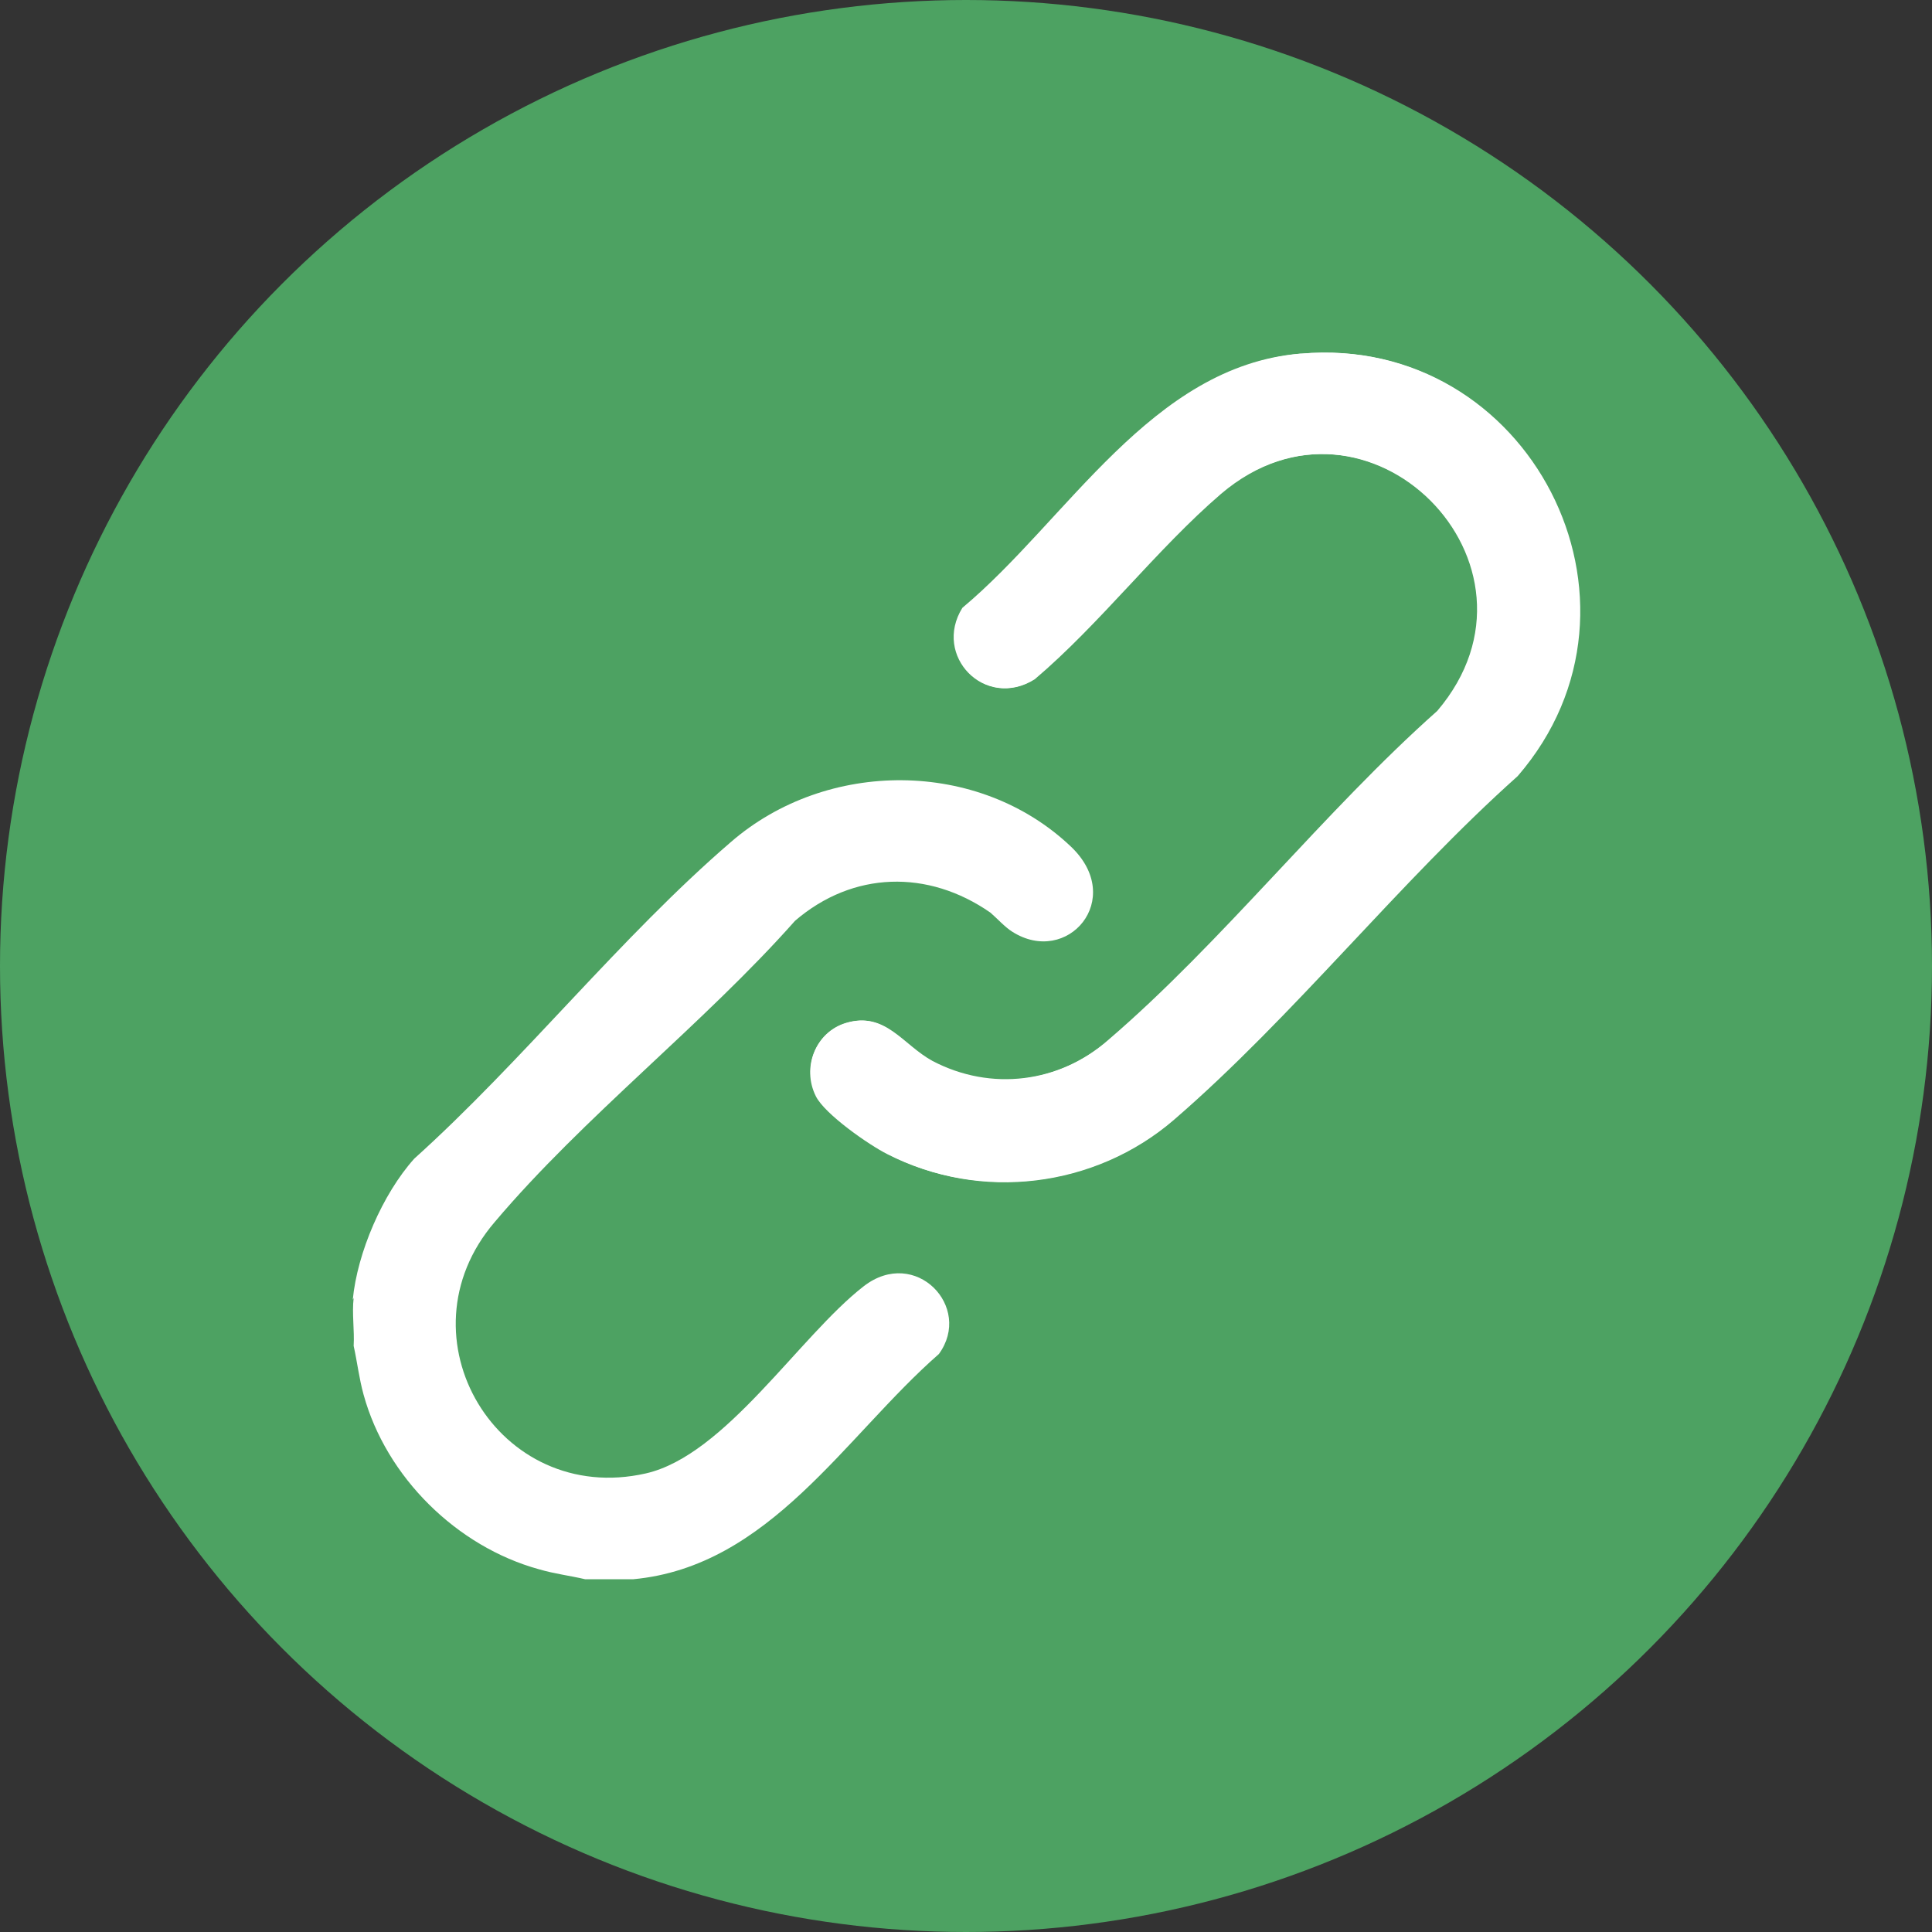
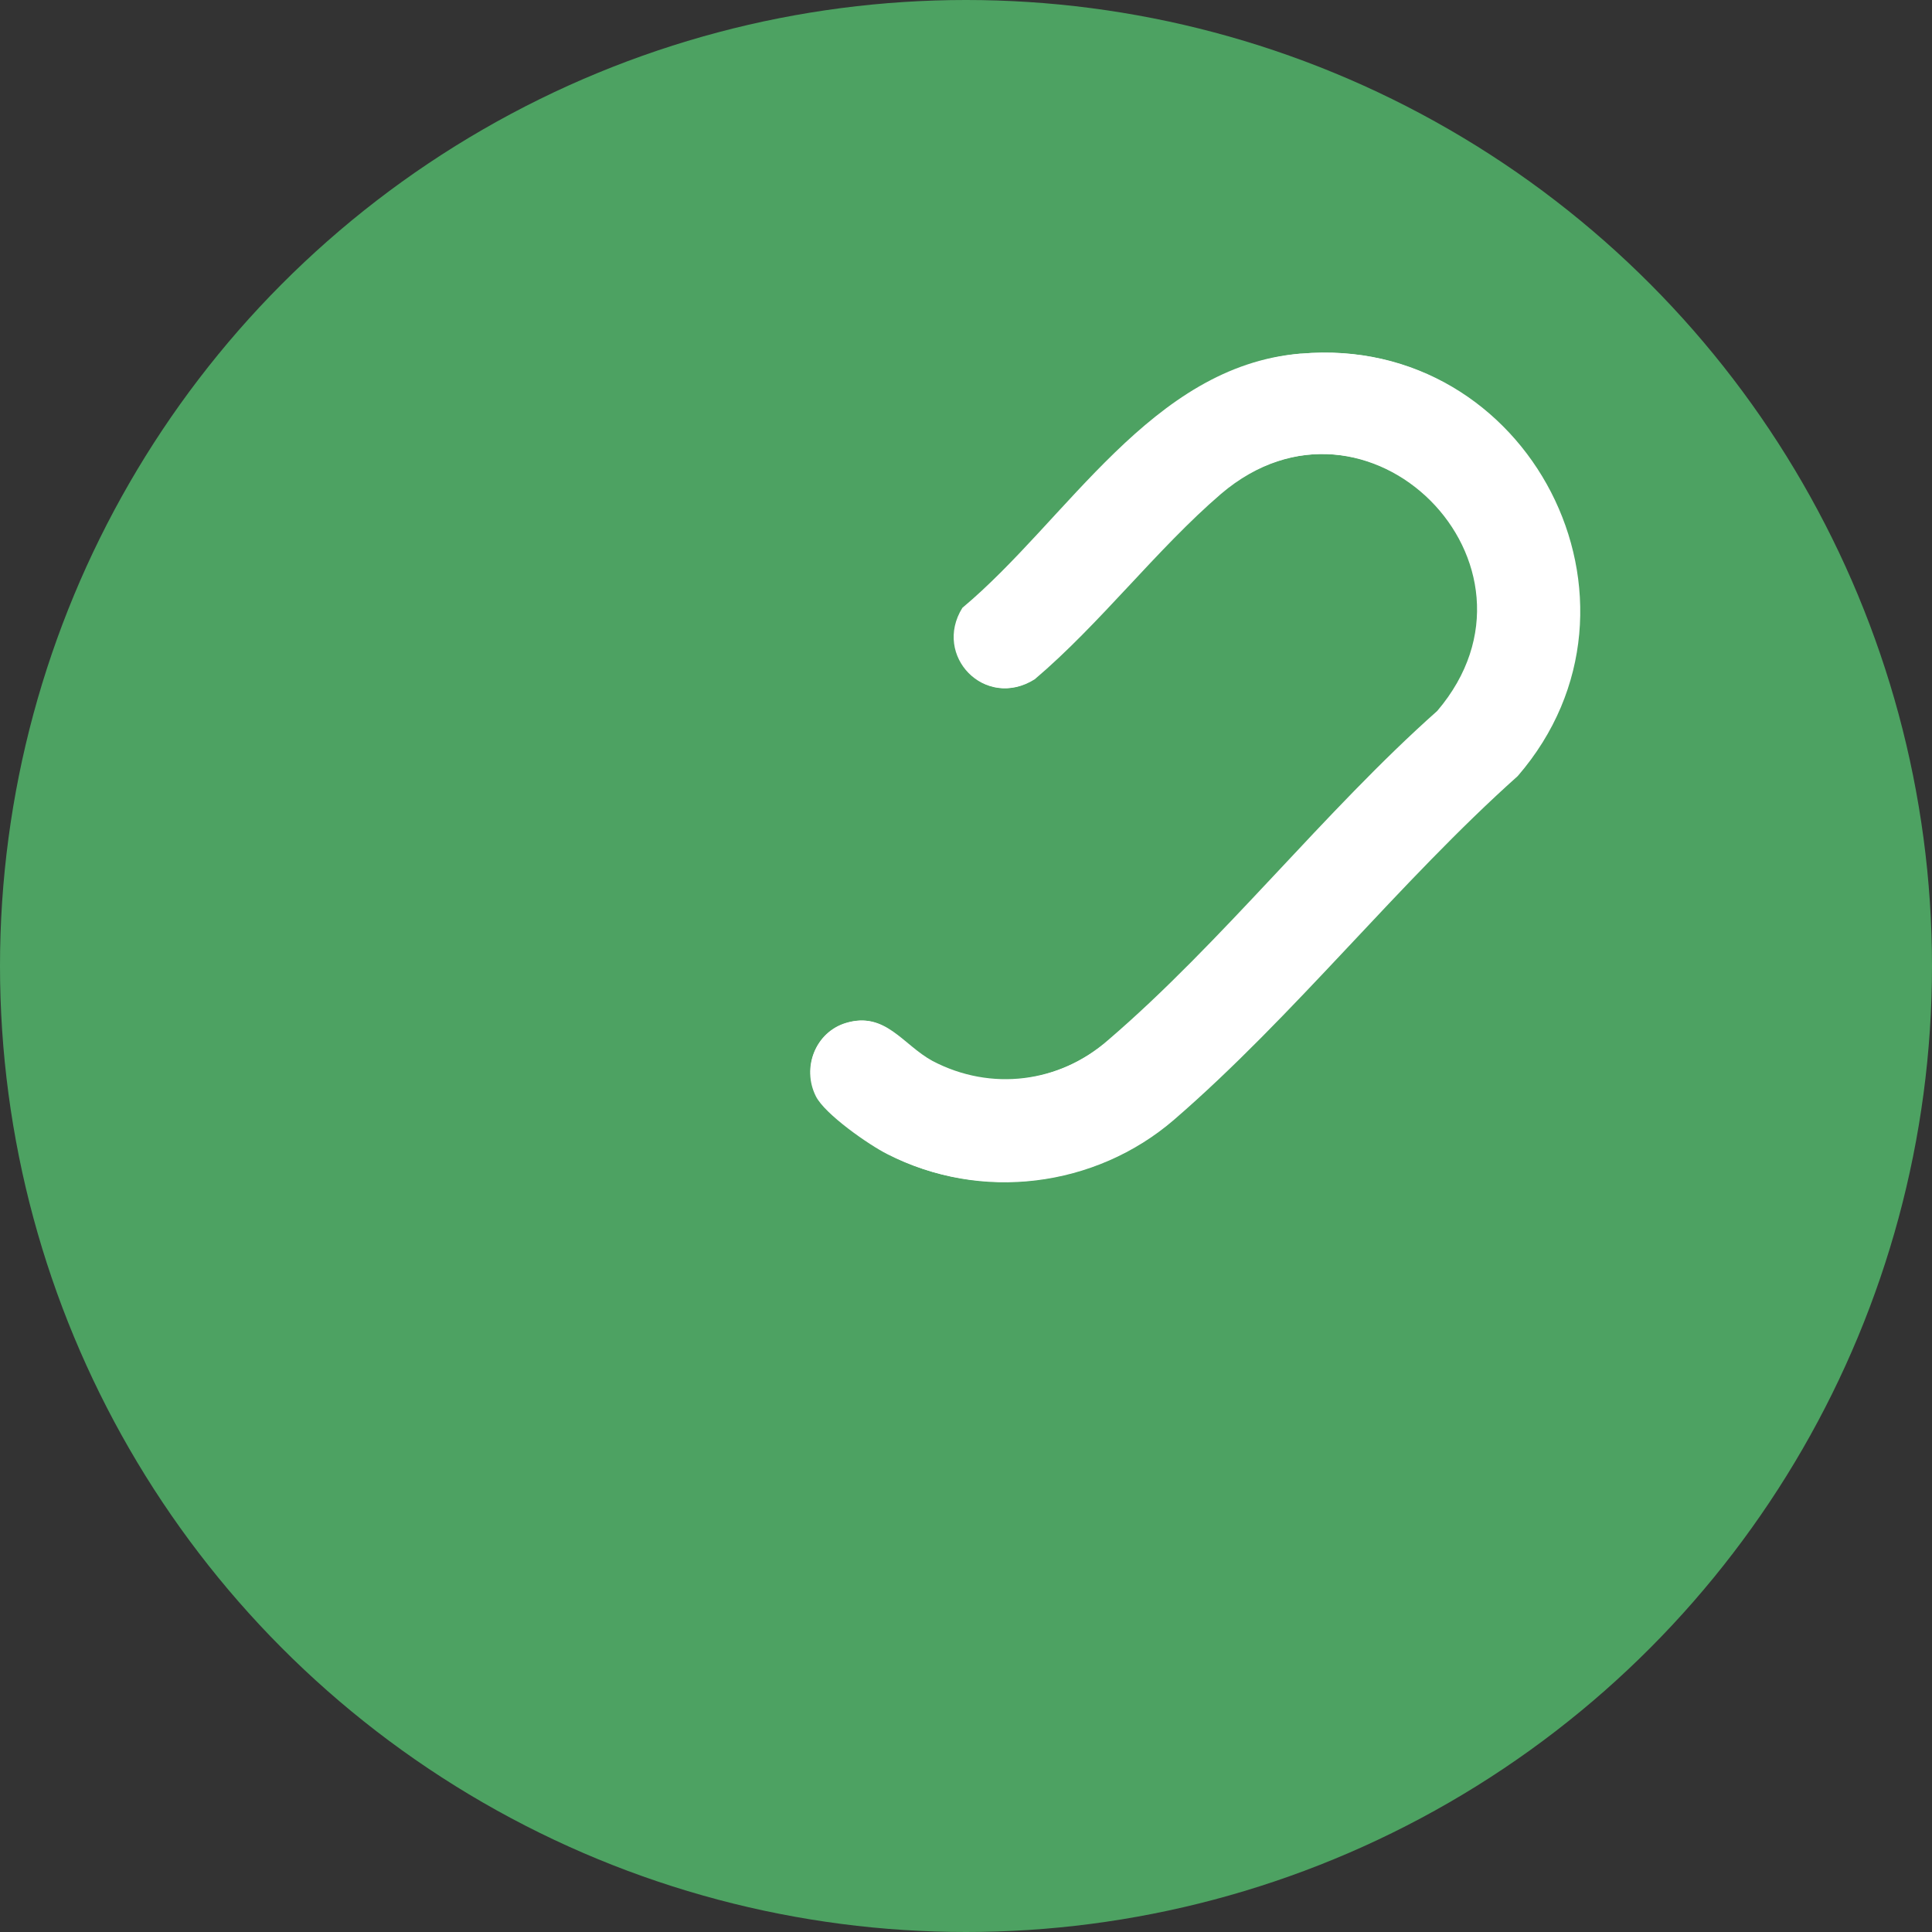
<svg xmlns="http://www.w3.org/2000/svg" id="_レイヤー_2" data-name="レイヤー 2" viewBox="0 0 21.36 21.36">
  <rect x="0" y="0" width="21.36" height="21.36" fill="#333333" stroke="none" />
  <defs>
    <style>
      .cls-1 {
        fill: #fff;
      }

      .cls-2 {
        fill: #4da262;
      }
    </style>
  </defs>
  <g id="_レイヤー_1-2" data-name="レイヤー 1">
    <circle class="cls-2" cx="10.68" cy="10.68" r="10.68" />
    <g>
      <path class="cls-1" d="M14.38,3.91c-1.64.15-2.57,1.84-3.73,2.81-.33.53.25,1.13.79.79.72-.61,1.35-1.44,2.06-2.05,1.62-1.38,3.78.78,2.4,2.4-1.25,1.11-2.38,2.57-3.64,3.64-.55.47-1.3.57-1.95.23-.33-.18-.52-.55-.95-.42-.34.1-.5.49-.33.81.1.19.59.53.79.64,1.02.53,2.29.37,3.16-.38,1.32-1.14,2.49-2.63,3.8-3.8,1.66-1.92.12-4.89-2.39-4.67Z" />
-       <path class="cls-1" d="M3.9,14.37c.05-.52.33-1.17.68-1.56,1.2-1.08,2.28-2.45,3.5-3.5,1.06-.92,2.74-.92,3.76.05.61.58-.04,1.33-.65.94-.08-.05-.17-.15-.24-.21-.69-.48-1.52-.46-2.16.09-1.01,1.14-2.34,2.17-3.32,3.33-1.09,1.27.04,3.15,1.67,2.78.88-.2,1.7-1.52,2.41-2.07.57-.44,1.21.23.83.75-1.04.91-1.87,2.35-3.38,2.49h-.53c-.17-.04-.34-.06-.51-.11-.91-.25-1.69-1.02-1.94-1.93-.05-.18-.07-.36-.11-.54.01-.17-.02-.36,0-.53Z" />
      <path class="cls-1" d="M14.38,3.91c2.51-.22,4.05,2.75,2.39,4.67-1.31,1.17-2.48,2.66-3.8,3.8-.87.75-2.14.9-3.16.38-.2-.1-.69-.44-.79-.64-.16-.32,0-.71.33-.81.43-.13.62.24.95.42.64.35,1.4.25,1.95-.23,1.26-1.08,2.39-2.53,3.64-3.64,1.38-1.62-.78-3.78-2.4-2.4-.71.61-1.34,1.43-2.06,2.05-.54.34-1.12-.26-.79-.79,1.16-.97,2.09-2.67,3.73-2.81Z" />
    </g>
  </g>
</svg>